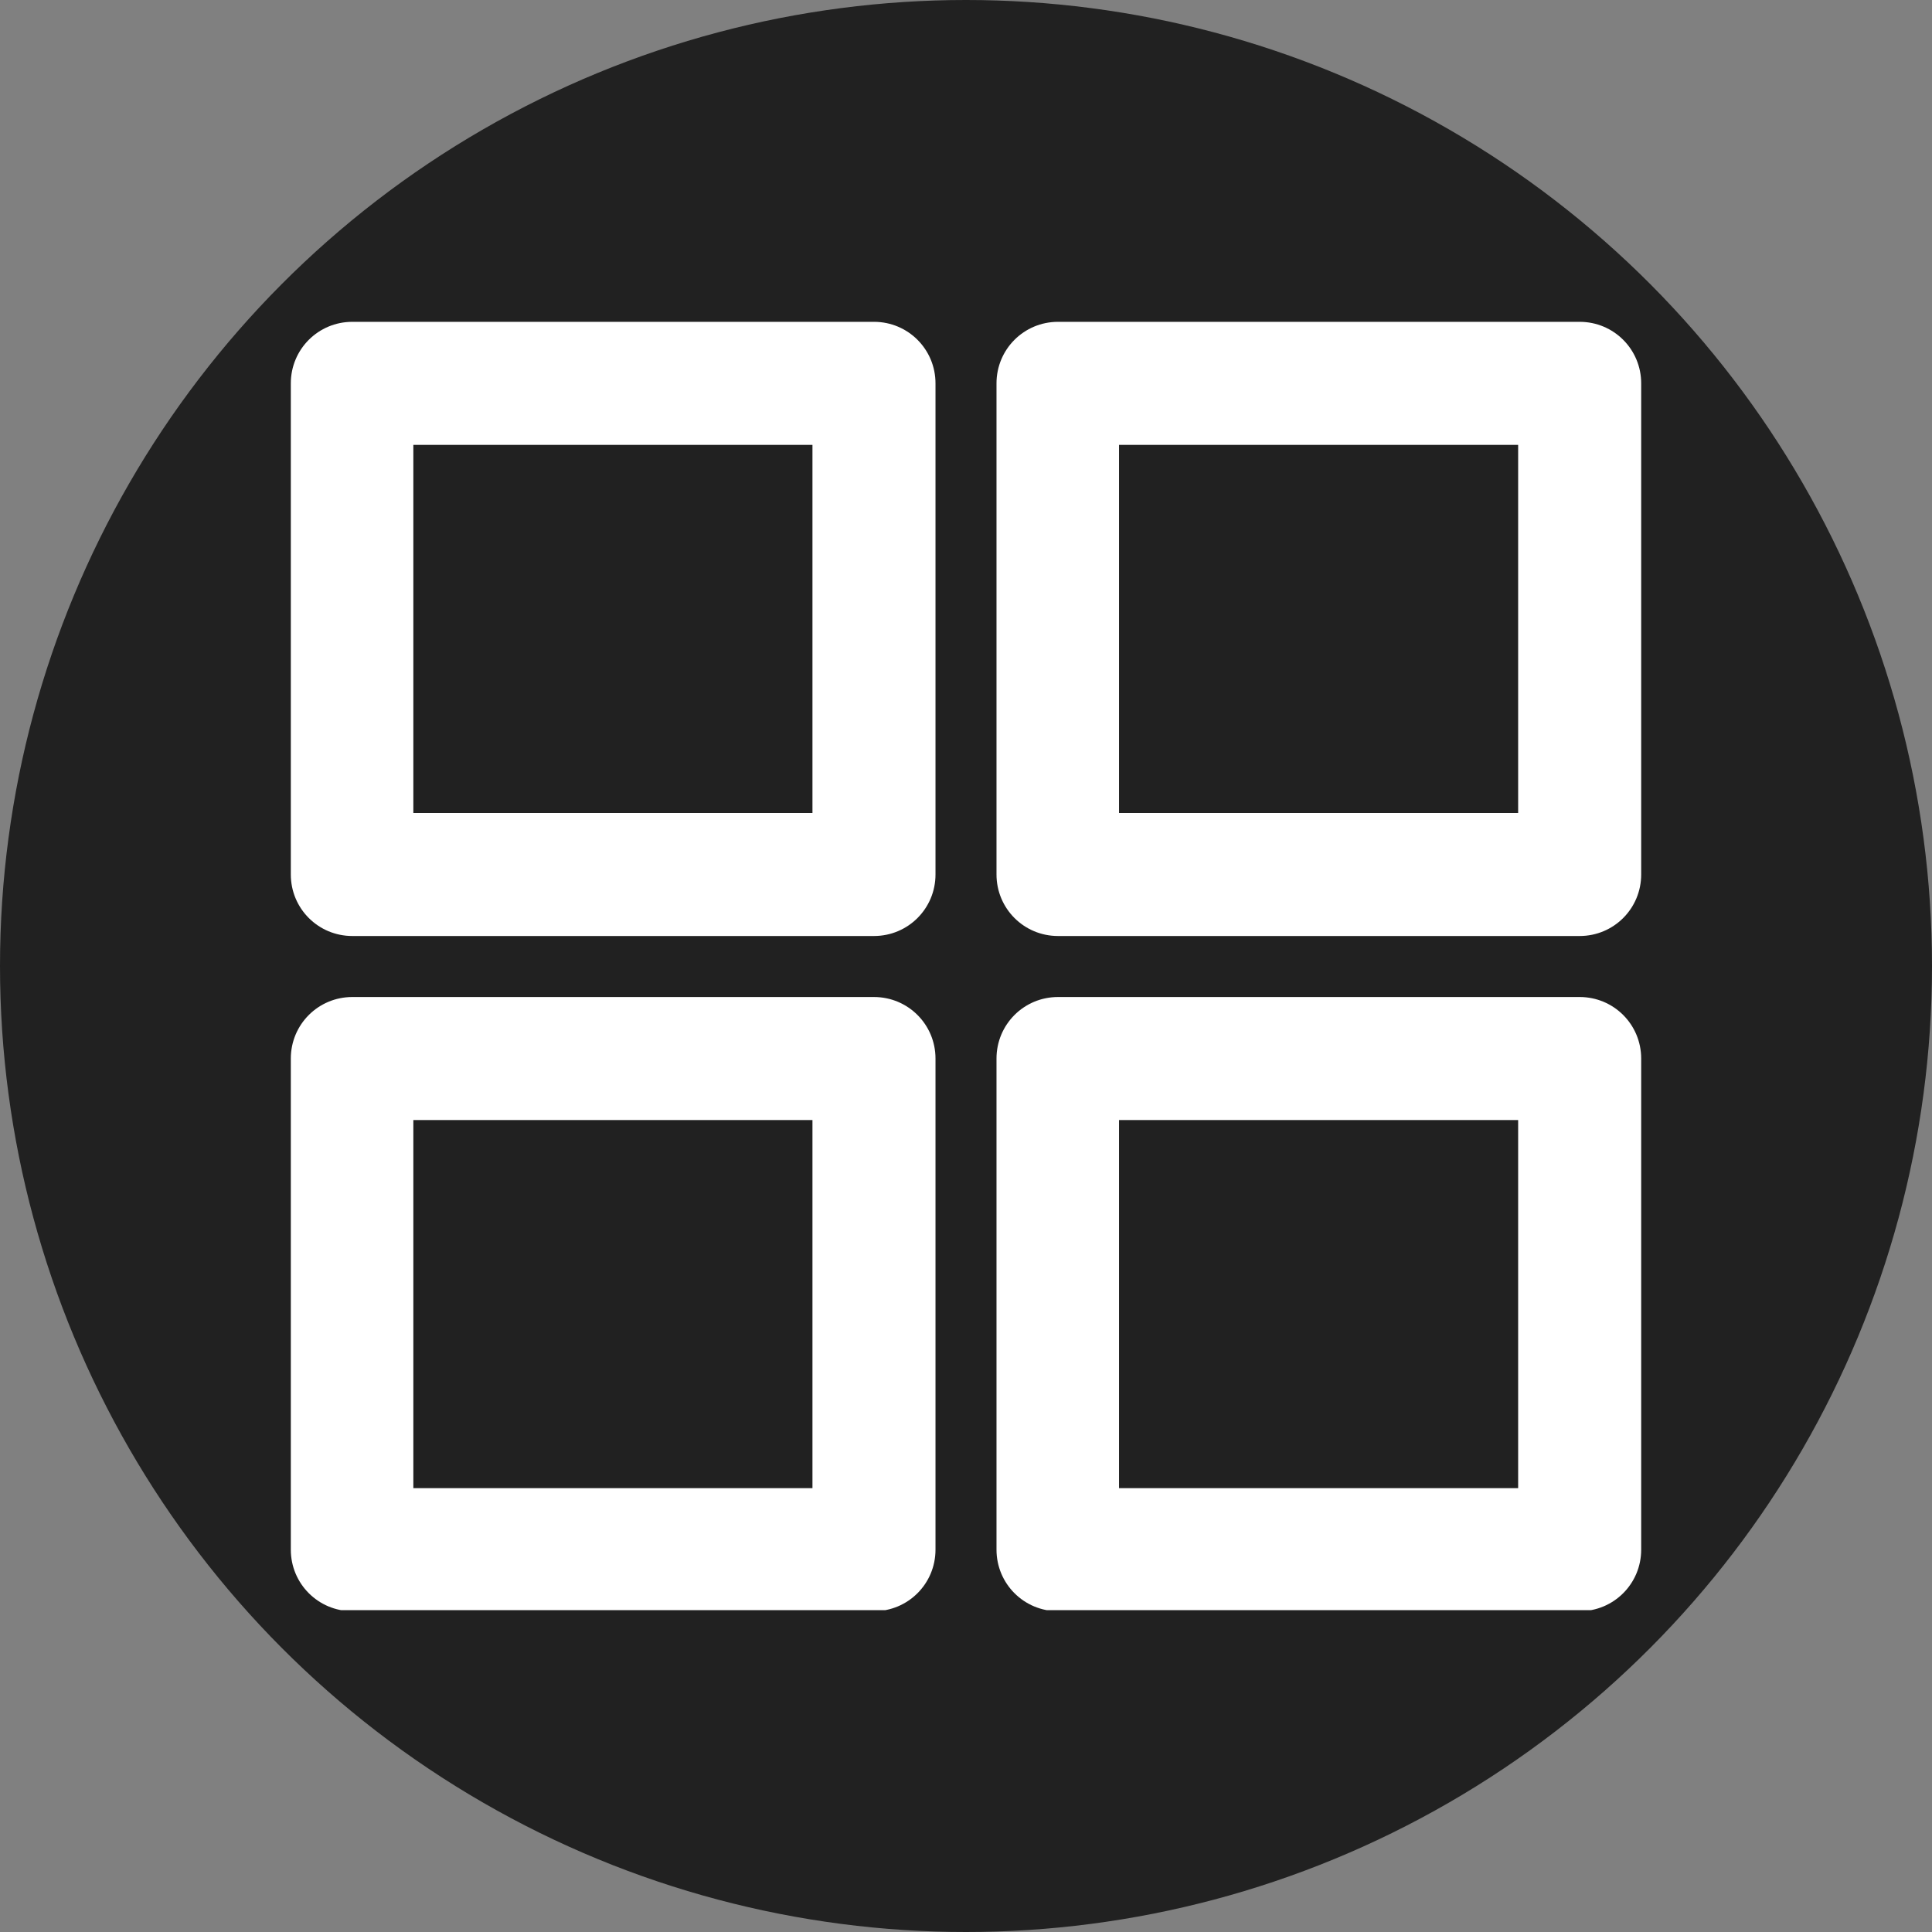
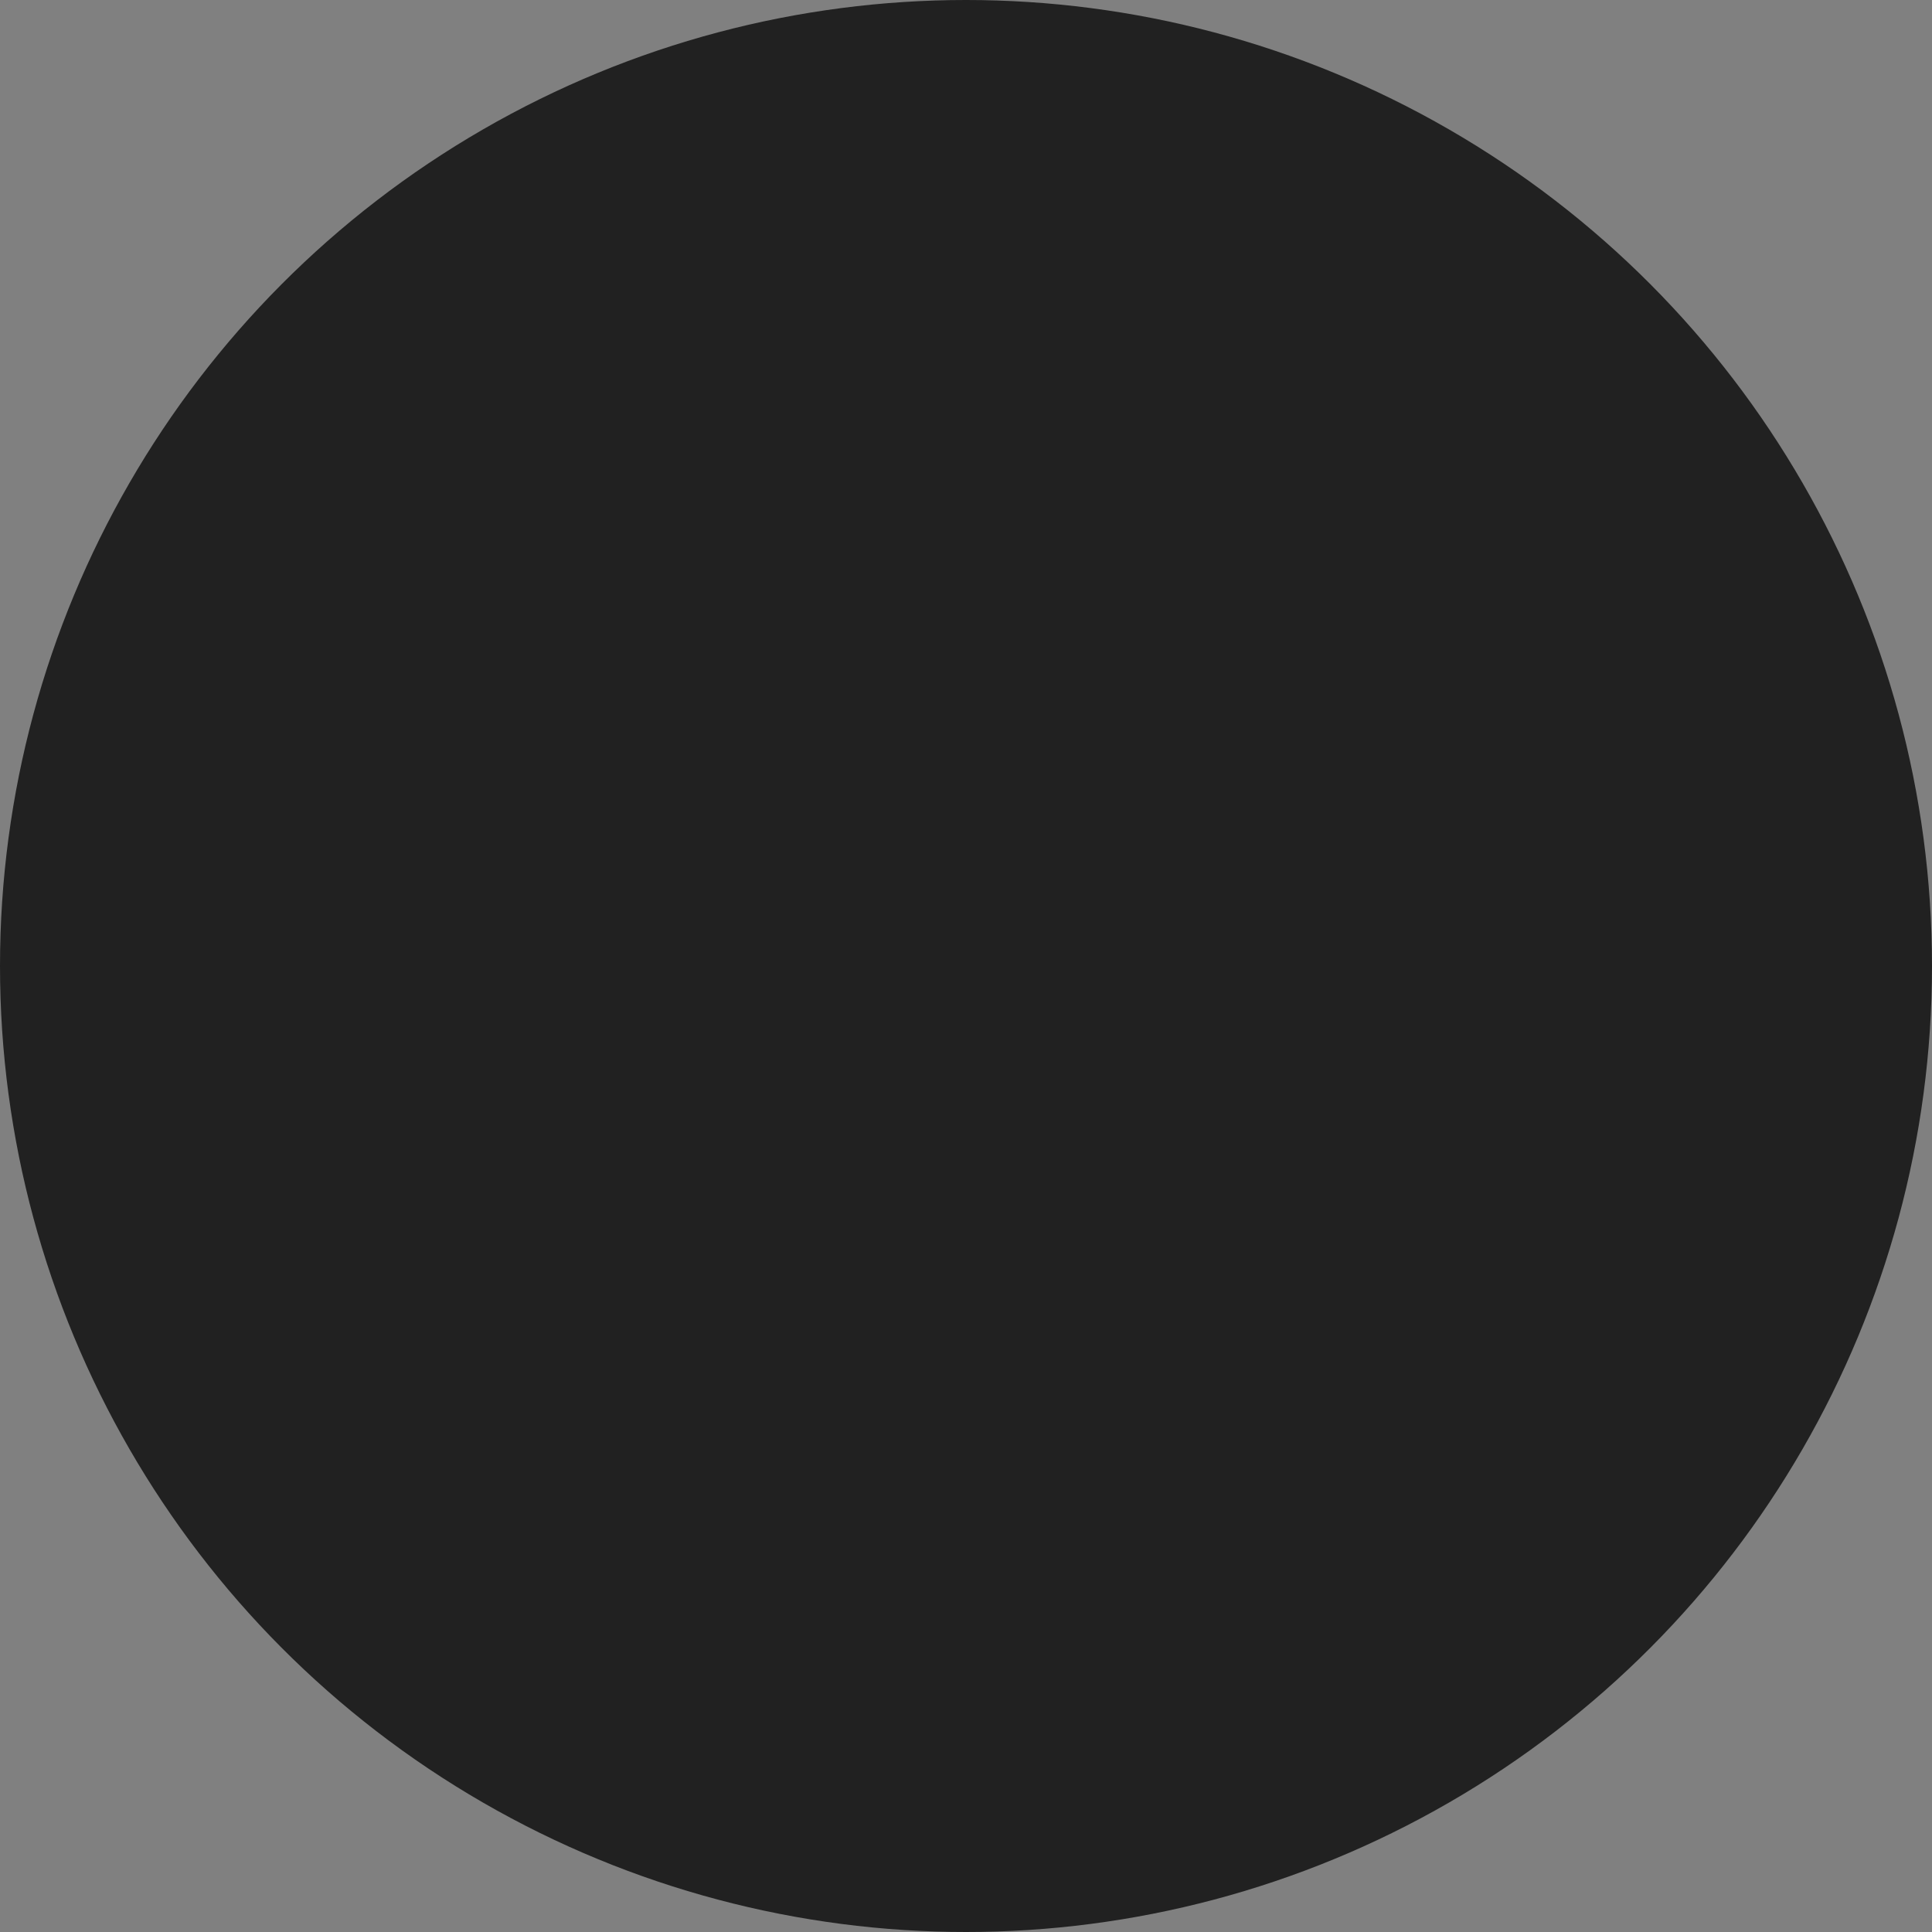
<svg xmlns="http://www.w3.org/2000/svg" id="_Слой_2" data-name="Слой 2" viewBox="0 0 38 38">
  <rect x="0" y="0" width="38" height="38" fill="#808080" stroke="none" />
  <defs>
    <style> .cls-1 { fill: #fff; fill-rule: evenodd; } .cls-2 { clip-path: url(#clippath-2); } .cls-3 { clip-path: url(#clippath-1); } .cls-4 { fill: #212121; } .cls-5 { clip-path: url(#clippath); } .cls-6 { fill: none; } .cls-7 { clip-path: url(#clippath-3); } </style>
    <clipPath id="clippath">
      <rect class="cls-6" x="5.72" y="6.33" width="12.68" height="12.08" />
    </clipPath>
    <clipPath id="clippath-1">
      <rect class="cls-6" x="5.72" y="19.61" width="12.68" height="12.06" />
    </clipPath>
    <clipPath id="clippath-2">
      <rect class="cls-6" x="19.6" y="6.33" width="12.68" height="12.08" />
    </clipPath>
    <clipPath id="clippath-3">
      <rect class="cls-6" x="19.6" y="19.61" width="12.68" height="12.06" />
    </clipPath>
  </defs>
  <g id="_Слой_1-2" data-name="Слой 1">
    <g>
      <circle class="cls-4" cx="19" cy="19" r="19" />
      <g>
        <g class="cls-5">
-           <path class="cls-1" d="m5.72,7.54c0-.67.54-1.21,1.21-1.21h10.26c.67,0,1.21.54,1.21,1.21v9.66c0,.67-.54,1.21-1.21,1.21H6.93c-.67,0-1.21-.54-1.21-1.21V7.54Zm2.41,1.21v7.24h7.85v-7.24h-7.85Z" />
-         </g>
+           </g>
        <g class="cls-3">
-           <path class="cls-1" d="m5.72,20.82c0-.67.54-1.21,1.21-1.21h10.26c.67,0,1.21.54,1.21,1.21v9.66c0,.67-.54,1.21-1.21,1.21H6.93c-.67,0-1.21-.54-1.21-1.21v-9.66Zm2.41,1.21v7.24h7.85v-7.24h-7.85Z" />
-         </g>
+           </g>
        <g class="cls-2">
-           <path class="cls-1" d="m19.6,7.54c0-.67.54-1.21,1.21-1.21h10.26c.67,0,1.21.54,1.21,1.21v9.66c0,.67-.54,1.21-1.21,1.21h-10.26c-.67,0-1.21-.54-1.21-1.21V7.54Zm2.41,1.21v7.24h7.85v-7.24h-7.85Z" />
-         </g>
+           </g>
        <g class="cls-7">
-           <path class="cls-1" d="m19.6,20.82c0-.67.54-1.21,1.21-1.21h10.26c.67,0,1.21.54,1.21,1.21v9.66c0,.67-.54,1.21-1.21,1.21h-10.26c-.67,0-1.21-.54-1.21-1.21v-9.66Zm2.41,1.21v7.24h7.85v-7.24h-7.85Z" />
-         </g>
+           </g>
      </g>
    </g>
  </g>
</svg>